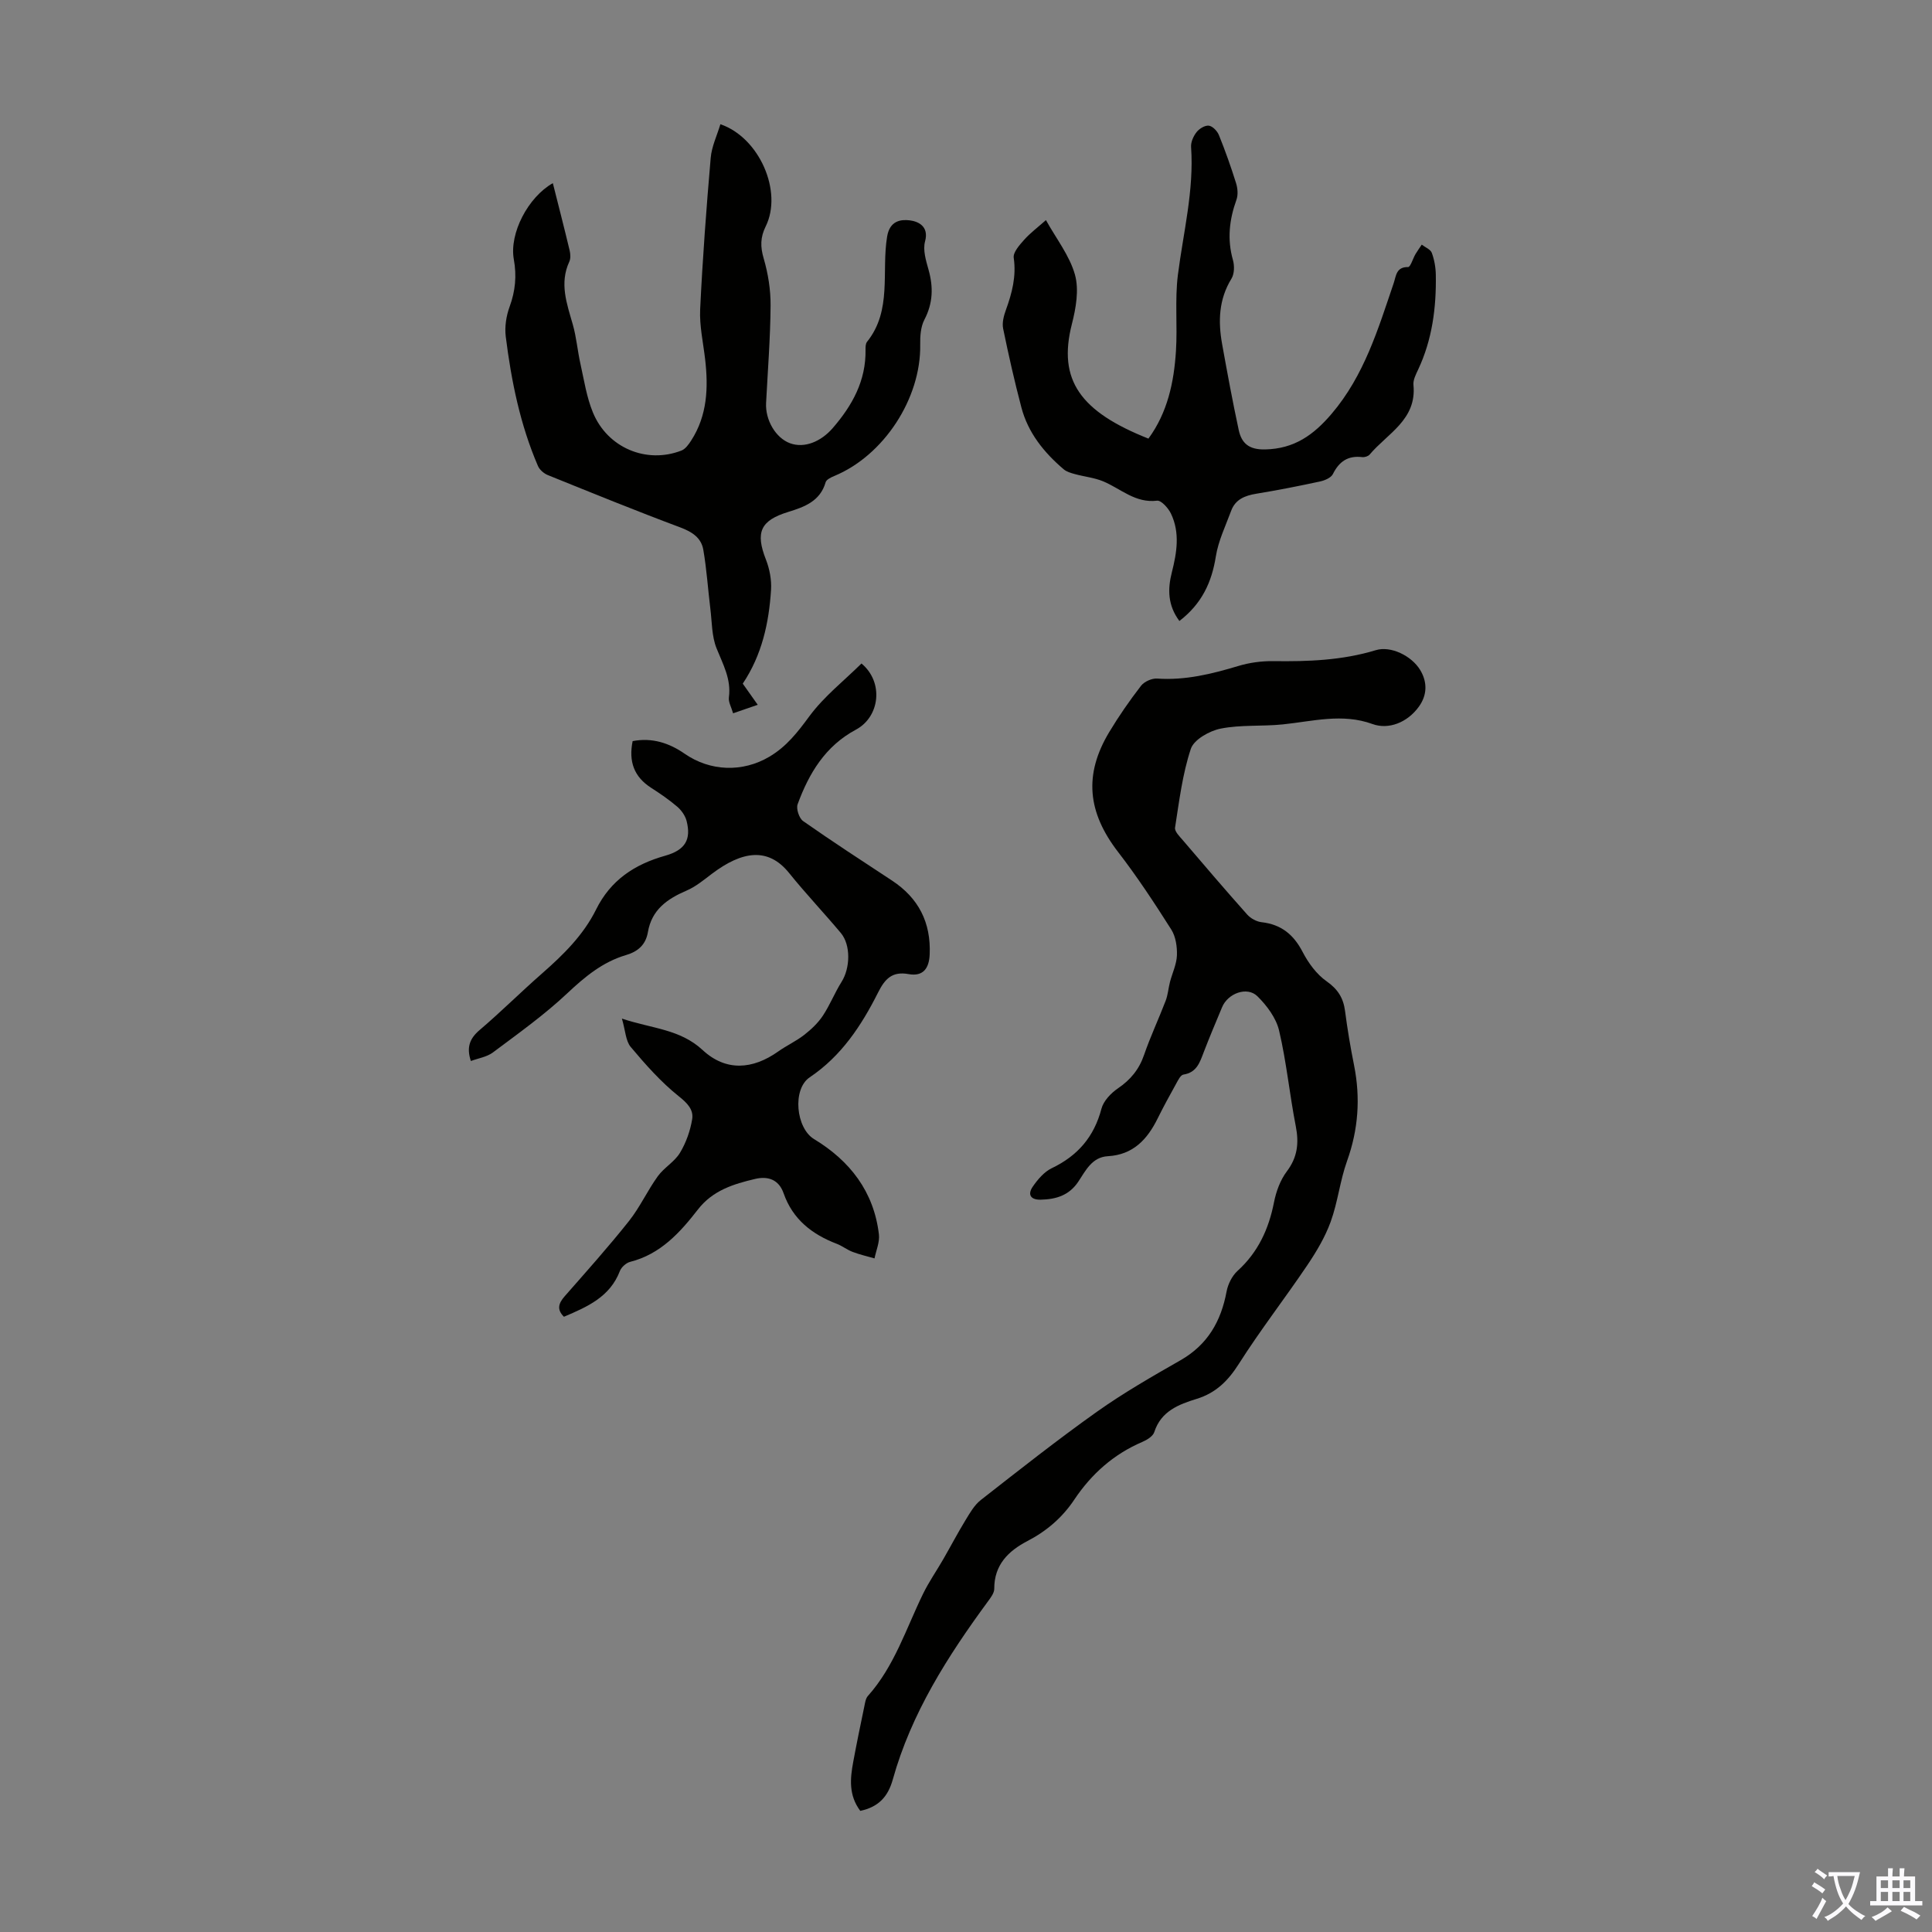
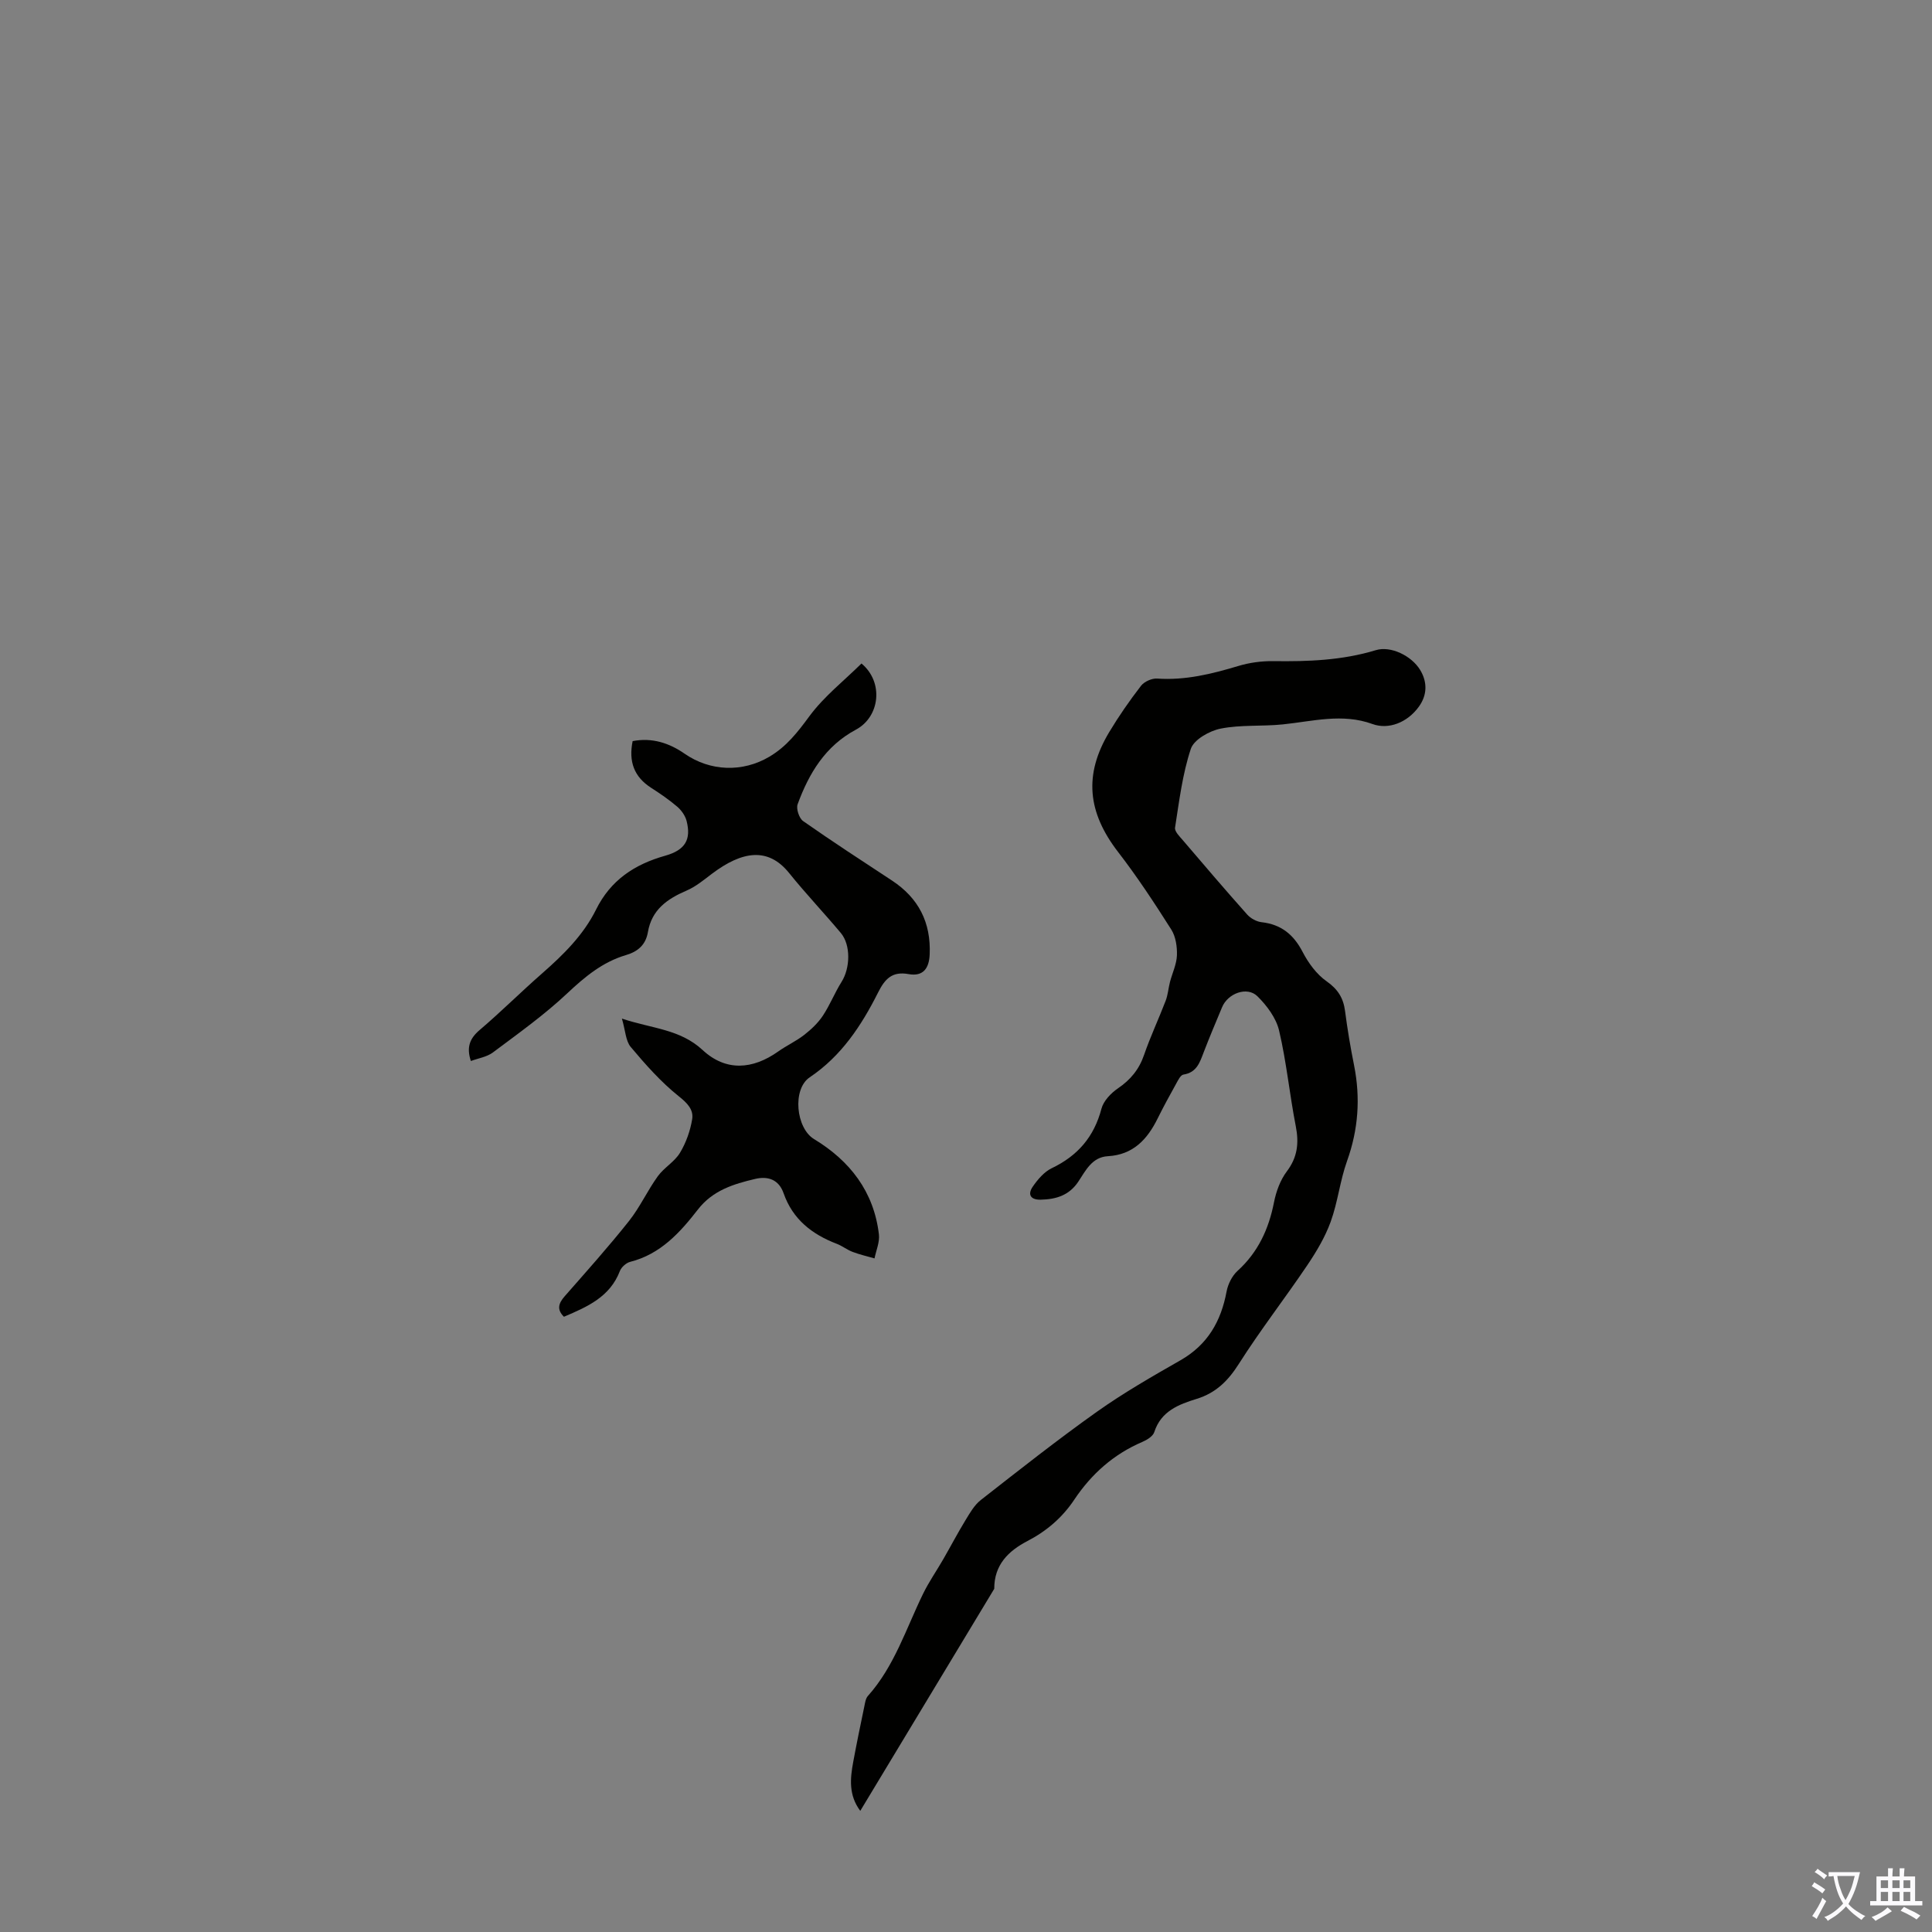
<svg xmlns="http://www.w3.org/2000/svg" enable-background="new 0 0 400 400" viewBox="0 0 400 400">
  <rect x="0" y="0" width="400" height="400" fill="#808080" stroke="none" />
  <g fill="#010100">
-     <path d="m178.11 374.92c-2.43-3.24-2.1-6.69-1.46-10.13.71-3.85 1.5-7.67 2.3-11.5.15-.74.27-1.63.73-2.15 5.5-6.15 7.91-13.95 11.43-21.16 1.21-2.49 2.82-4.78 4.2-7.19 1.54-2.68 2.98-5.42 4.59-8.06.91-1.49 1.84-3.14 3.18-4.18 7.93-6.2 15.84-12.45 24.05-18.28 5.51-3.91 11.41-7.29 17.29-10.65 5.61-3.21 8.38-8.06 9.53-14.22.28-1.52 1.13-3.23 2.25-4.26 4.27-3.87 6.48-8.67 7.57-14.23.44-2.23 1.3-4.59 2.65-6.38 2.22-2.94 2.54-5.86 1.86-9.35-1.29-6.58-1.92-13.3-3.46-19.82-.61-2.6-2.53-5.17-4.49-7.1-2.13-2.09-6.11-.61-7.31 2.27-1.29 3.09-2.6 6.18-3.8 9.31-.81 2.11-1.44 4.21-4.2 4.64-.61.09-1.14 1.22-1.55 1.96-1.3 2.34-2.59 4.7-3.78 7.1-2.14 4.35-5.07 7.54-10.32 7.84-3.27.18-4.6 2.98-6.1 5.24-1.91 2.88-4.61 3.68-7.76 3.76-2.09.06-2.83-1.02-1.7-2.68 1.02-1.49 2.36-3.07 3.93-3.83 5.38-2.57 8.77-6.49 10.3-12.31.42-1.62 1.97-3.24 3.42-4.23 2.61-1.78 4.38-3.92 5.41-6.93 1.31-3.8 3.03-7.45 4.47-11.21.47-1.23.56-2.6.89-3.88.48-1.84 1.37-3.66 1.44-5.51.06-1.78-.24-3.89-1.17-5.35-3.47-5.47-7.04-10.91-11-16.04-6.34-8.22-7.15-16.02-1.84-24.85 1.99-3.31 4.21-6.51 6.57-9.57.67-.87 2.25-1.58 3.35-1.5 5.82.4 11.29-.95 16.78-2.6 2.31-.7 4.82-1.04 7.24-1.01 7.19.1 14.29-.15 21.25-2.27 3.08-.94 7.39 1.15 9.18 4.1 1.54 2.54 1.44 5.22-.25 7.57-2.4 3.35-6.32 4.83-9.63 3.62-6.24-2.27-12.37-.56-18.57.08-4.27.44-8.67.04-12.85.87-2.32.46-5.54 2.27-6.18 4.19-1.74 5.23-2.41 10.83-3.27 16.32-.12.78.96 1.84 1.64 2.63 4.4 5.16 8.8 10.31 13.31 15.37.71.79 1.92 1.45 2.96 1.57 4.07.46 6.64 2.56 8.51 6.17 1.19 2.29 2.88 4.61 4.95 6.06 2.34 1.64 3.48 3.46 3.83 6.17.49 3.77 1.12 7.52 1.87 11.25 1.34 6.75.88 13.27-1.46 19.8-1.46 4.07-1.91 8.51-3.39 12.58-1.16 3.19-2.97 6.22-4.88 9.05-4.62 6.85-9.71 13.4-14.14 20.38-2.22 3.49-4.73 5.99-8.69 7.22-3.75 1.16-7.4 2.53-8.81 6.89-.28.87-1.52 1.63-2.49 2.04-5.94 2.55-10.52 6.63-14.08 11.96-2.47 3.7-5.72 6.49-9.68 8.55s-6.9 4.93-6.88 9.89c0 .87-.72 1.82-1.29 2.59-8.35 11.37-15.9 23.18-19.73 36.94-.99 3.51-2.93 5.65-6.72 6.45z" />
+     <path d="m178.11 374.92c-2.43-3.24-2.1-6.69-1.46-10.13.71-3.85 1.5-7.67 2.3-11.5.15-.74.27-1.63.73-2.15 5.5-6.15 7.91-13.95 11.43-21.16 1.21-2.49 2.82-4.78 4.2-7.19 1.54-2.68 2.98-5.42 4.59-8.06.91-1.49 1.84-3.14 3.18-4.18 7.93-6.2 15.84-12.45 24.05-18.28 5.51-3.91 11.41-7.29 17.29-10.65 5.61-3.21 8.38-8.06 9.53-14.22.28-1.52 1.13-3.23 2.25-4.26 4.27-3.87 6.48-8.67 7.57-14.23.44-2.23 1.3-4.59 2.65-6.38 2.22-2.94 2.54-5.86 1.86-9.35-1.29-6.58-1.92-13.3-3.46-19.82-.61-2.6-2.53-5.17-4.49-7.1-2.13-2.09-6.11-.61-7.31 2.27-1.29 3.09-2.6 6.18-3.8 9.31-.81 2.11-1.44 4.21-4.2 4.64-.61.09-1.14 1.22-1.55 1.96-1.3 2.34-2.59 4.7-3.78 7.1-2.14 4.35-5.07 7.54-10.32 7.84-3.27.18-4.6 2.98-6.1 5.24-1.91 2.88-4.61 3.68-7.76 3.76-2.09.06-2.83-1.02-1.7-2.68 1.02-1.49 2.36-3.07 3.93-3.83 5.38-2.57 8.77-6.49 10.3-12.31.42-1.62 1.97-3.24 3.42-4.23 2.61-1.78 4.38-3.92 5.41-6.93 1.31-3.8 3.03-7.45 4.47-11.21.47-1.23.56-2.6.89-3.88.48-1.84 1.37-3.66 1.44-5.51.06-1.78-.24-3.89-1.17-5.35-3.47-5.47-7.04-10.91-11-16.04-6.34-8.22-7.15-16.02-1.84-24.85 1.99-3.31 4.21-6.51 6.57-9.57.67-.87 2.25-1.58 3.35-1.5 5.82.4 11.29-.95 16.78-2.6 2.31-.7 4.82-1.04 7.24-1.01 7.19.1 14.29-.15 21.25-2.27 3.08-.94 7.39 1.15 9.18 4.1 1.54 2.54 1.44 5.22-.25 7.57-2.4 3.35-6.32 4.83-9.63 3.62-6.24-2.27-12.37-.56-18.57.08-4.27.44-8.67.04-12.85.87-2.32.46-5.54 2.27-6.18 4.19-1.74 5.23-2.41 10.83-3.27 16.32-.12.78.96 1.84 1.64 2.63 4.4 5.16 8.8 10.31 13.31 15.37.71.79 1.92 1.45 2.96 1.57 4.07.46 6.64 2.56 8.51 6.17 1.19 2.29 2.88 4.61 4.95 6.06 2.34 1.64 3.48 3.46 3.83 6.17.49 3.77 1.12 7.52 1.87 11.25 1.34 6.75.88 13.27-1.46 19.8-1.46 4.07-1.91 8.51-3.39 12.58-1.16 3.19-2.97 6.22-4.88 9.05-4.62 6.85-9.71 13.4-14.14 20.38-2.22 3.49-4.73 5.99-8.69 7.22-3.75 1.16-7.4 2.53-8.81 6.89-.28.87-1.52 1.63-2.49 2.04-5.94 2.55-10.52 6.63-14.08 11.96-2.47 3.7-5.72 6.49-9.68 8.55s-6.9 4.93-6.88 9.89z" />
    <path d="m128.76 210.89c6.27 2.09 12.03 2.17 16.71 6.51 4.81 4.46 10.34 4.06 15.66.29 1.72-1.22 3.69-2.12 5.35-3.41 1.45-1.13 2.86-2.45 3.87-3.97 1.48-2.22 2.46-4.76 3.89-7.03 1.79-2.84 1.94-7.61-.15-10.11-3.51-4.19-7.29-8.17-10.72-12.43-4.36-5.41-9.74-4.54-15.98.17-1.68 1.27-3.35 2.67-5.25 3.48-4.01 1.72-7.21 3.96-8 8.6-.44 2.58-2.02 4.01-4.54 4.75-4.82 1.42-8.5 4.48-12.16 7.92-4.76 4.48-10.14 8.31-15.39 12.24-1.26.94-3.03 1.2-4.56 1.77-.93-2.79-.28-4.64 1.81-6.41 4.43-3.77 8.55-7.89 12.93-11.72 4.4-3.86 8.56-7.94 11.18-13.23 3.01-6.08 7.95-9.35 14.3-11.14 4.19-1.18 5.42-3.37 4.44-7.21-.28-1.08-1.06-2.19-1.92-2.93-1.69-1.45-3.55-2.72-5.43-3.93-3.55-2.28-4.67-5.45-3.82-9.66 4.03-.78 7.58.4 10.74 2.59 5.32 3.7 12.03 3.91 17.55.65 3.58-2.11 5.89-5.11 8.31-8.4 3.03-4.1 7.19-7.36 10.78-10.91 4.66 3.87 3.81 11.04-1.14 13.69-6.37 3.41-9.73 9.05-12.08 15.45-.34.93.31 2.9 1.13 3.48 6.03 4.23 12.22 8.25 18.38 12.3 5.53 3.63 8.12 8.7 7.83 15.33-.13 2.92-1.39 4.59-4.35 4.06-3.42-.62-4.91.97-6.34 3.82-3.43 6.82-7.58 13.13-14.14 17.54-3.66 2.46-2.85 10.53.88 12.79 7.45 4.51 12.39 10.88 13.44 19.73.19 1.6-.58 3.32-.91 4.98-1.52-.44-3.07-.79-4.54-1.35-1.14-.43-2.14-1.24-3.27-1.67-5.13-1.96-9.13-5.08-11.01-10.46-1.01-2.89-3.28-3.6-5.92-2.97-4.46 1.05-8.76 2.37-11.82 6.32-3.71 4.78-7.75 9.25-14.02 10.84-.84.21-1.83 1.1-2.14 1.9-2.05 5.36-6.73 7.41-11.58 9.47-1.51-1.47-1.15-2.76.15-4.24 4.5-5.13 9.06-10.22 13.3-15.56 2.28-2.87 3.83-6.31 5.98-9.29 1.29-1.79 3.47-2.99 4.59-4.85 1.26-2.09 2.14-4.57 2.53-6.98.31-1.96-1-3.32-2.79-4.74-3.68-2.94-6.88-6.56-9.93-10.19-1.06-1.26-1.1-3.4-1.83-5.88z" />
-     <path d="m153.78 141.54c.92 1.3 1.88 2.66 3.1 4.38-1.71.59-3.23 1.12-5.1 1.76-.36-1.27-1-2.33-.87-3.29.51-3.8-1.24-6.87-2.57-10.2-.99-2.49-.93-5.42-1.27-8.16-.5-4.07-.76-8.18-1.46-12.22-.43-2.47-2.3-3.69-4.75-4.61-9.21-3.44-18.31-7.15-27.42-10.83-.82-.33-1.72-1.1-2.06-1.89-3.69-8.56-5.52-17.62-6.67-26.8-.25-2.01.1-4.27.8-6.18 1.19-3.25 1.49-6.4.87-9.81-.96-5.38 2.95-12.87 8.08-15.77 1.18 4.68 2.37 9.3 3.48 13.94.17.73.23 1.66-.07 2.31-2.08 4.49-.51 8.7.72 13.01.76 2.66.98 5.47 1.59 8.18.75 3.37 1.27 6.86 2.57 10.02 3.01 7.35 11.1 10.72 18.34 7.9.82-.32 1.49-1.27 2.01-2.07 3.35-5.19 3.57-10.93 2.89-16.83-.4-3.45-1.19-6.92-1.03-10.34.5-10.45 1.28-20.9 2.18-31.33.2-2.37 1.31-4.66 2.01-6.99 8.06 2.75 12.95 13.92 9.38 21.15-1.12 2.27-1.13 4.2-.42 6.63.92 3.14 1.46 6.52 1.43 9.8-.05 6.71-.58 13.41-.93 20.12-.19 3.54 1.99 7.26 4.96 8.35s6.39-.32 8.83-3.13c4.07-4.7 6.91-9.83 6.8-16.24-.01-.55 0-1.24.31-1.63 5.24-6.52 2.95-14.51 4.16-21.8.55-3.29 2.84-3.57 4.67-3.35 1.66.2 4.06 1.16 3.18 4.37-.48 1.76.19 3.95.72 5.84 1.02 3.61.93 6.95-.86 10.37-.77 1.48-.89 3.43-.86 5.16.18 11.12-7.53 22.96-17.82 27.2-.67.28-1.6.73-1.76 1.28-1.13 3.94-4.4 5.12-7.75 6.15-5.77 1.78-6.83 4.22-4.6 9.9.75 1.92 1.17 4.16 1.05 6.2-.44 6.89-1.89 13.52-5.86 19.45z" />
-     <path d="m244.18 128.57c-2.44-3.27-2.44-6.63-1.56-10.08 1.03-4.08 1.71-8.18-.18-12.14-.55-1.15-2.02-2.79-2.88-2.69-4.5.55-7.51-2.47-11.15-4-1.85-.77-3.93-.97-5.89-1.51-.81-.22-1.7-.48-2.31-1-4.07-3.47-7.37-7.55-8.75-12.82-1.42-5.39-2.65-10.83-3.77-16.29-.25-1.21.13-2.66.57-3.87 1.27-3.5 2.18-6.95 1.62-10.8-.16-1.12 1.19-2.63 2.14-3.7 1.25-1.41 2.79-2.56 4.53-4.1 2.16 3.89 4.91 7.37 6.01 11.31.87 3.12.2 6.93-.64 10.22-2.97 11.62 1.78 18.13 15.85 23.71 3.95-5.38 5.29-11.66 5.7-18.15.33-5.24-.25-10.57.4-15.75 1.12-8.81 3.36-17.48 2.73-26.48-.07-1.02.49-2.26 1.15-3.09.56-.71 1.74-1.43 2.53-1.32.78.1 1.74 1.11 2.08 1.94 1.32 3.26 2.5 6.59 3.55 9.95.34 1.07.45 2.44.08 3.46-1.48 4.12-1.94 8.19-.72 12.48.33 1.17.3 2.84-.3 3.83-2.65 4.3-2.79 8.87-1.94 13.58 1.07 5.93 2.16 11.86 3.43 17.75.59 2.74 2.09 4.11 5.45 4.04 6.06-.12 10.06-3 13.8-7.39 6.74-7.92 9.61-17.53 12.84-27.04.5-1.47.49-3.37 2.98-3.33.49.01.99-1.75 1.52-2.66.4-.68.87-1.32 1.31-1.98.72.56 1.81.98 2.08 1.7.53 1.44.81 3.05.83 4.59.11 6.77-.74 13.38-3.67 19.6-.47 1-1.06 2.15-.96 3.16.71 7.2-5.39 10.04-9.07 14.41-.3.36-1.04.59-1.54.53-2.94-.35-4.77.89-6.07 3.51-.39.78-1.7 1.33-2.69 1.54-4.37.94-8.76 1.81-13.17 2.53-2.36.39-4.33 1.17-5.2 3.53-1.15 3.11-2.65 6.2-3.17 9.43-.85 5.39-2.91 9.82-7.55 13.39z" />
  </g>
  <path d="m377.9 391.2c-.2.3-.4.5-.6.8-.7-.6-1.4-1-2.2-1.5.2-.3.4-.5.5-.8.6.4 1.4.8 2.3 1.5zm-1.8 6.1c-.2-.2-.5-.4-.9-.6.4-.6.8-1.2 1.2-1.9s.7-1.3.9-1.9c.3.3.5.5.8.7-.7 1.3-1.4 2.6-2 3.7zm2.2-9c-.3.3-.5.5-.6.8-.6-.6-1.3-1.1-2-1.5.3-.3.5-.5.6-.7.6.5 1.3.9 2 1.4zm.3.2v-.9h2 4.5c-.3 1.3-.6 2.5-1 3.6s-.9 2.1-1.4 3c.4.5 1 1 1.6 1.4s1.2.8 1.9 1.1c-.3.2-.5.4-.8.8-.4-.3-1-.7-1.6-1.2s-1.2-1.1-1.6-1.6c-.5.6-1.1 1.1-1.7 1.6s-1.4.9-2.1 1.4c-.1-.3-.3-.5-.7-.8.6-.2 1.2-.5 1.9-1s1.4-1.1 2-1.8c-.5-.8-.9-1.6-1.2-2.5s-.6-2-.8-3.2c-.4.1-.7.1-1 .1zm2.5 2.7c.3 1 .7 1.7 1 2.2.3-.5.6-1.1 1-2s.6-1.9.9-3h-3.2-.4c.1.9.3 1.8.7 2.8z" fill="#fbfafc" />
  <path d="m396.5 388.5v1.5 3.6h1.5v.9c-.4 0-1 0-1.7 0h-7.9c-.5 0-.9 0-1.2 0v-.9h1.3v-3.5c0-.7 0-1.2 0-1.6h2.4c0-.8 0-1.4 0-1.7h1c0 .3-.1.8-.1 1.7h1.5c0-.8 0-1.4 0-1.7h1c0 .3-.1.9-.1 1.7zm-8.2 9.2c-.2-.3-.5-.5-.8-.8.8-.3 1.4-.6 1.9-.9s1-.7 1.4-1.1c.3.3.6.5.9.8-1.6 1-2.8 1.6-3.4 2zm2.6-6.8v-1.6h-1.5v1.6zm0 2.7v-1.9h-1.5v1.9zm2.4-2.7v-1.6h-1.5v1.6zm0 2.7v-1.9h-1.5v1.9zm.2 2 .7-.8c.4.2.9.5 1.6.8s1.3.7 1.8 1c-.3.3-.5.5-.8.8-.4-.3-1.5-1-3.3-1.8zm2-4.7v-1.6h-1.4v1.6zm0 2.7v-1.9h-1.4v1.9z" fill="#fbfafc" />
</svg>